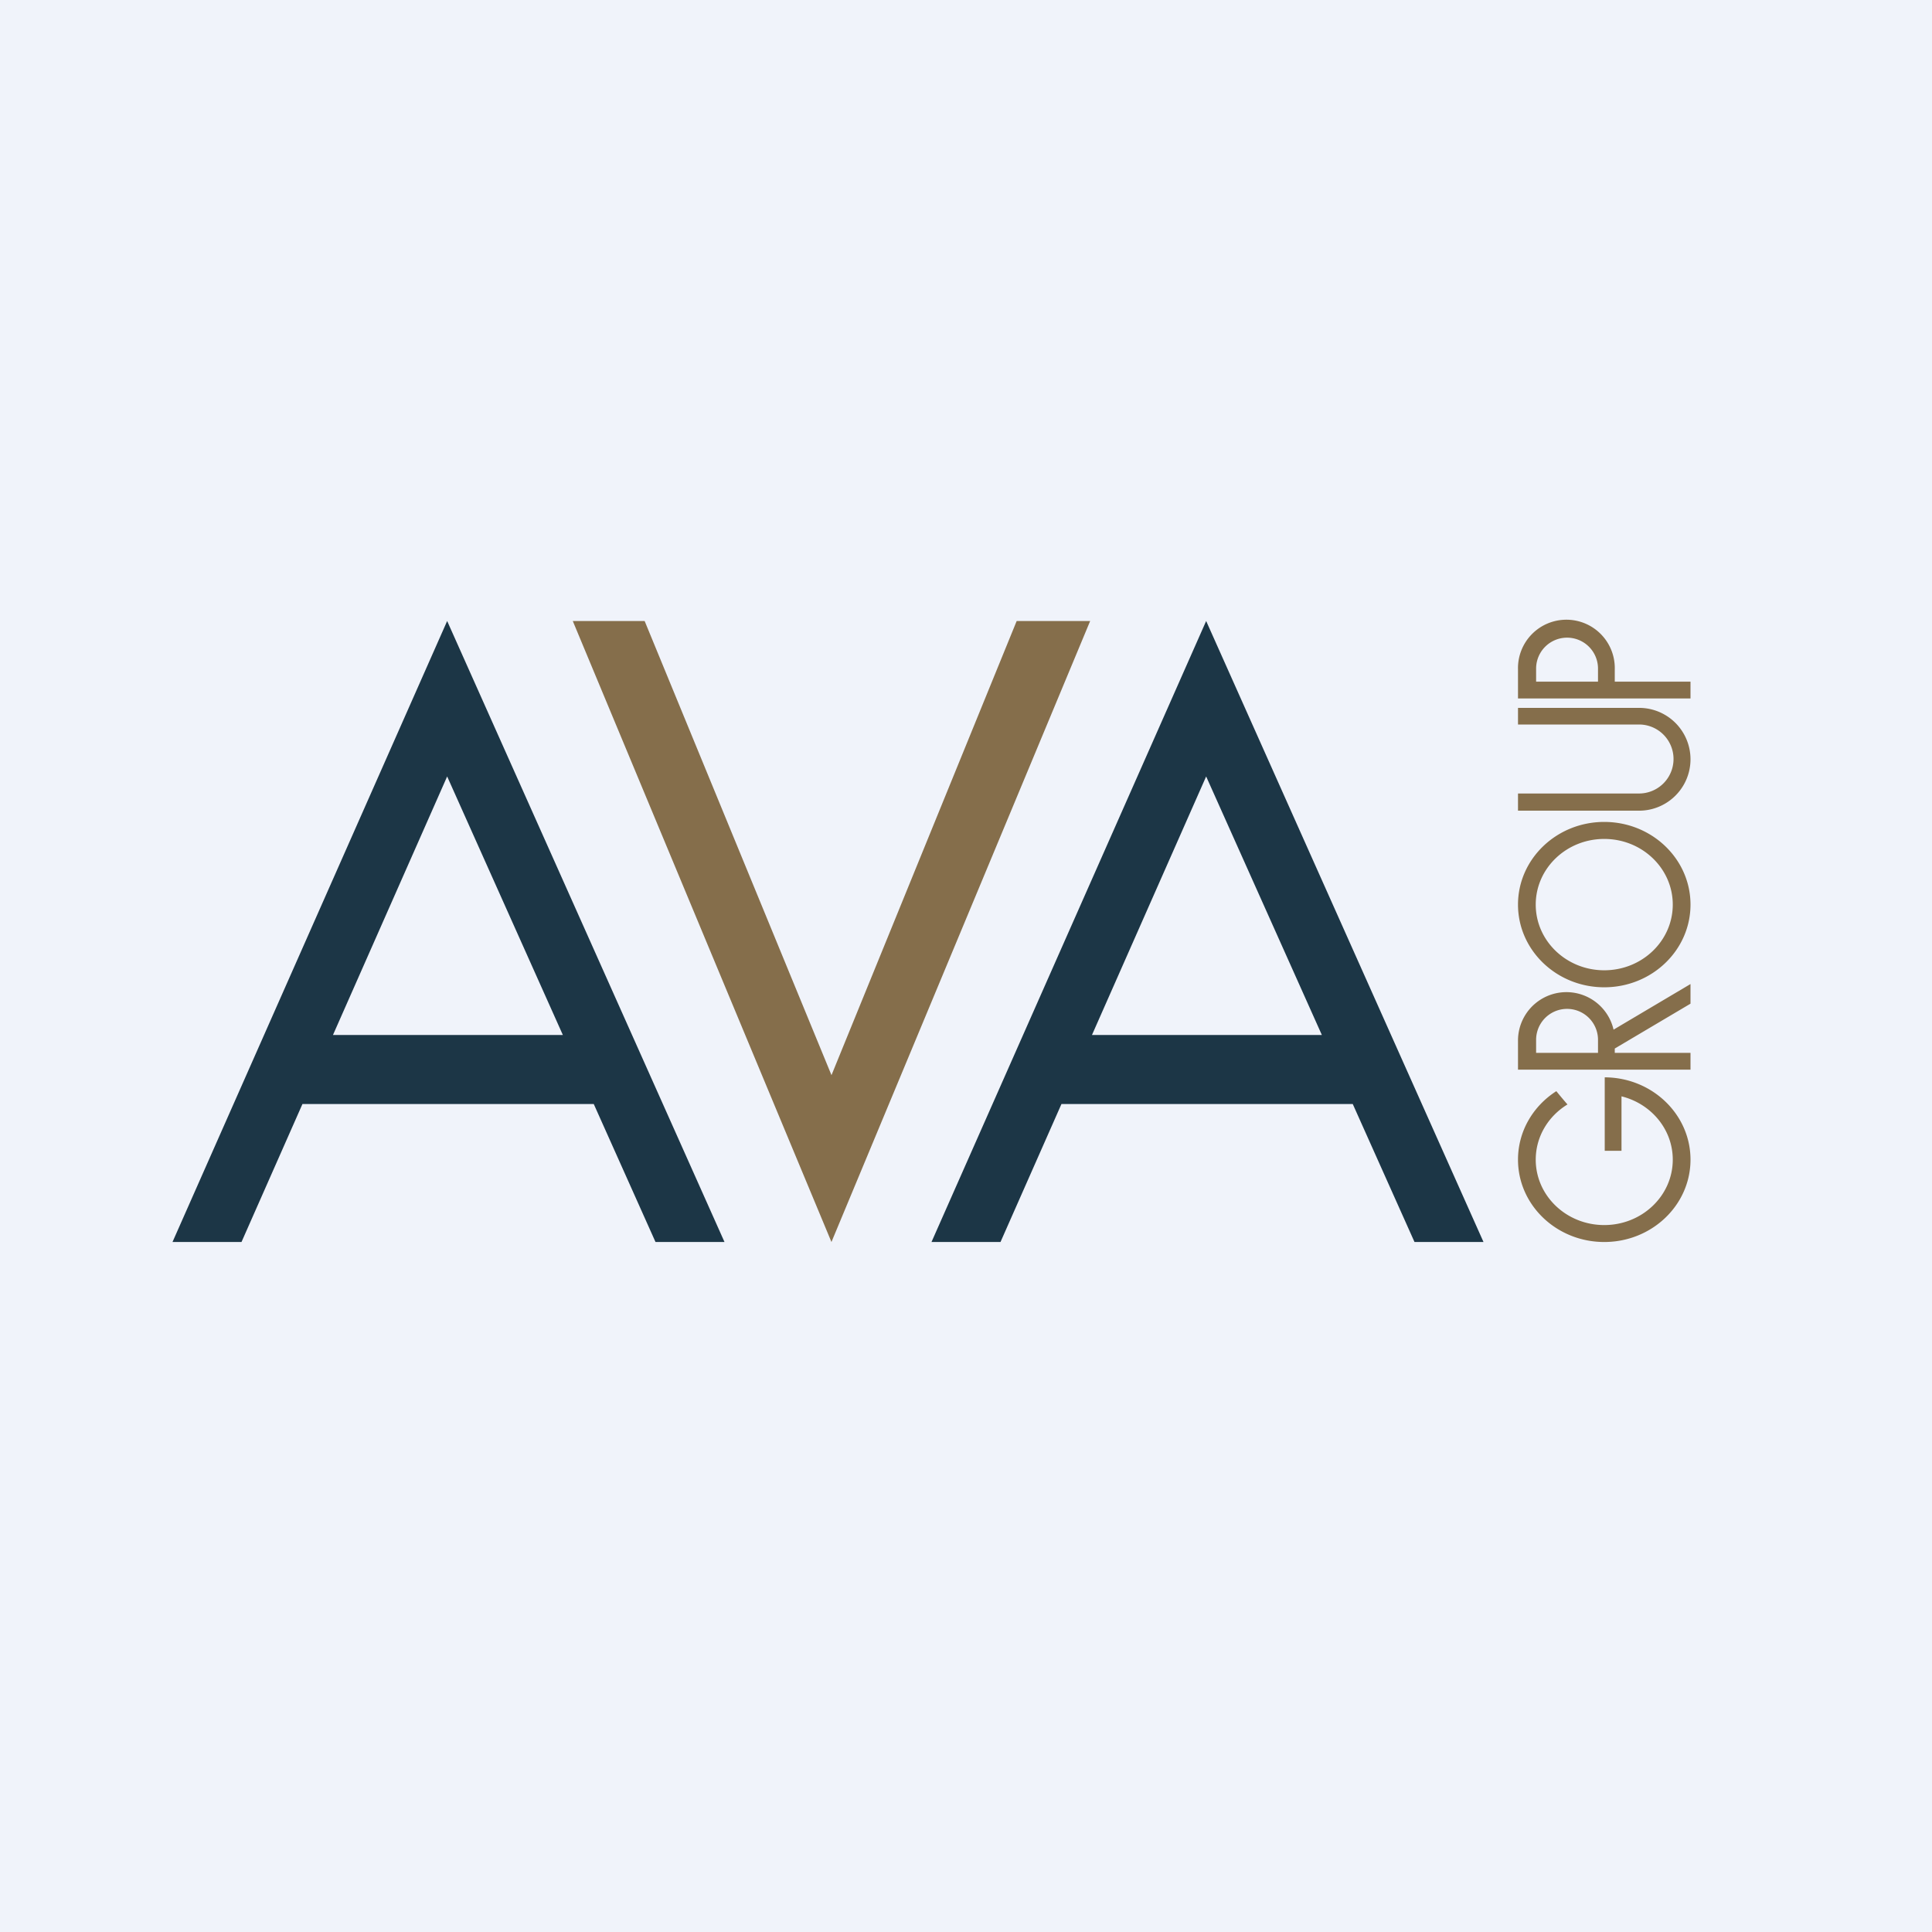
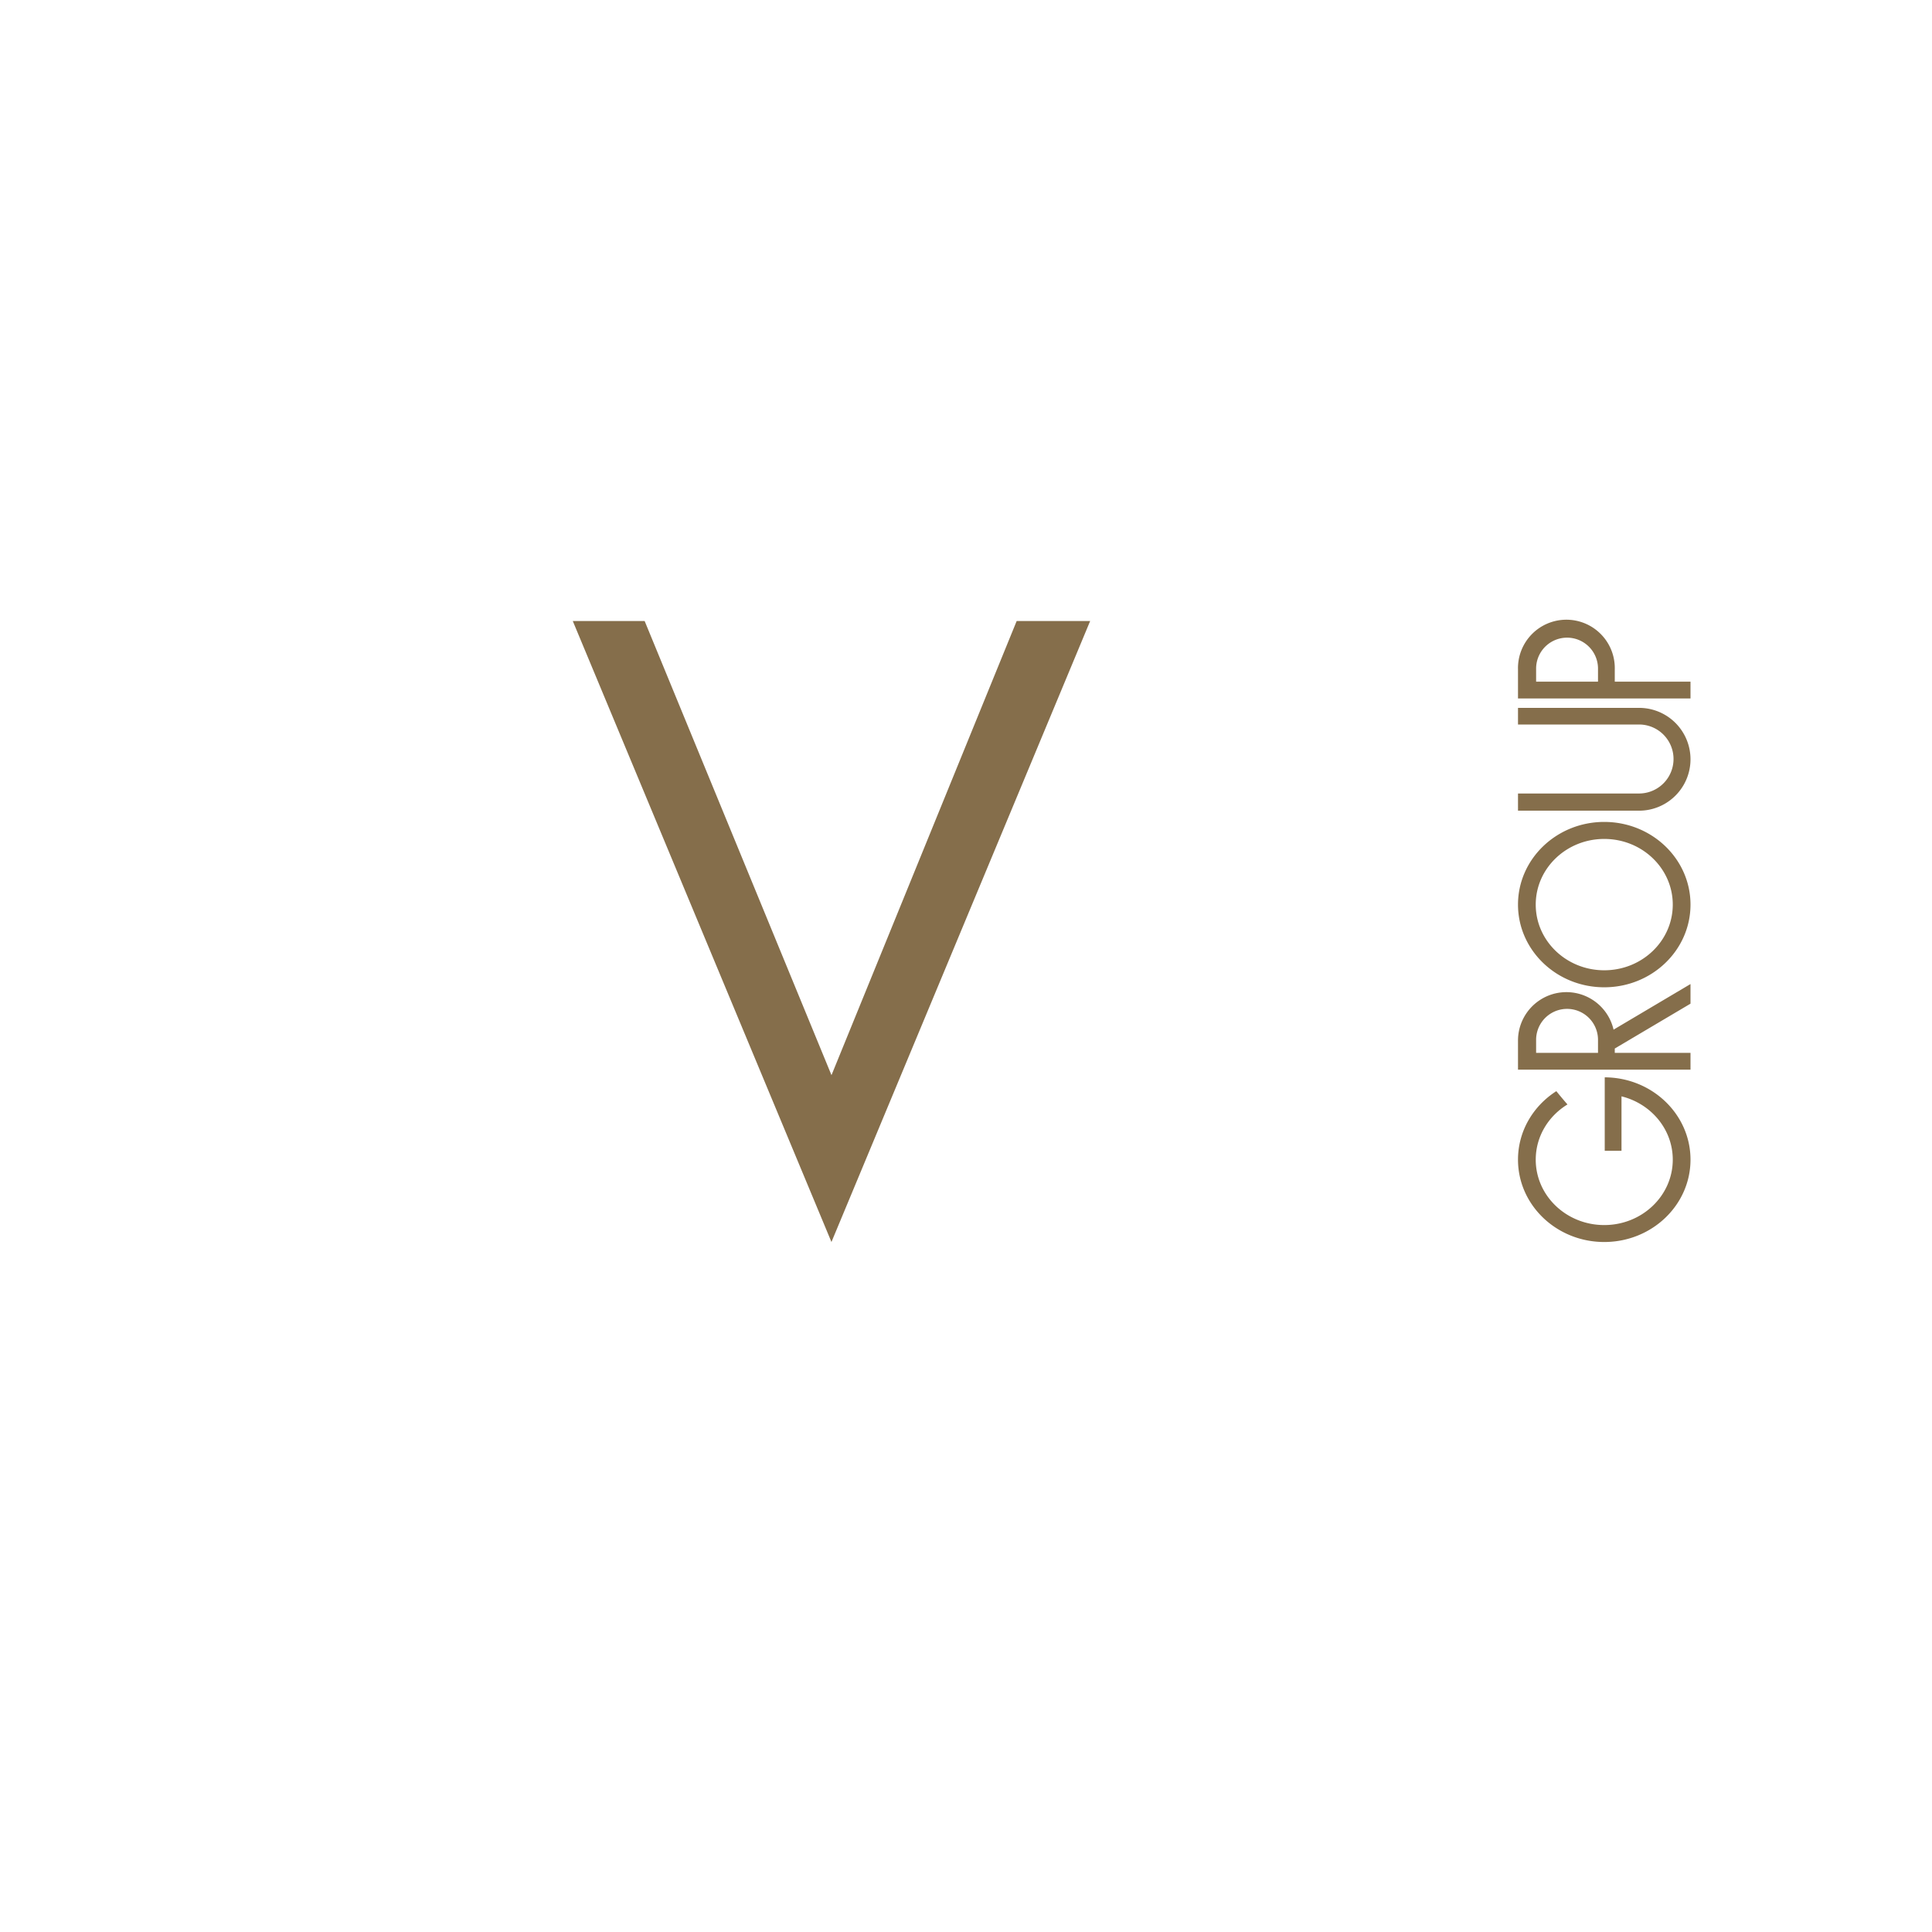
<svg xmlns="http://www.w3.org/2000/svg" width="56" height="56" fill="none">
-   <path fill="#F0F3FA" d="M0 0h56v56H0z" />
  <path d="m24.1 36-7.498-18h2.083l5.416 13.164L29.469 18h2.13L24.1 36Z" fill="#856E4B" />
-   <path fill-rule="evenodd" clip-rule="evenodd" d="m5 36 7.961-18L21 36h-2l-1.79-4H8.767L7 36H5Zm4.65-6h6.665l-3.354-7.494L9.651 30ZM27 36l7.961-18L43 36h-2l-1.79-4h-8.443L29 36h-2Zm4.65-6h6.665l-3.354-7.494L31.651 30Z" fill="#1C3646" />
  <path fill-rule="evenodd" clip-rule="evenodd" d="M49 33.613c0-1.313-1.112-2.38-2.486-2.386v2.13H47v-1.579c.855.212 1.486.953 1.486 1.835 0 1.047-.89 1.896-1.986 1.896-1.097 0-1.986-.849-1.986-1.896 0-.672.367-1.263.92-1.6a13.864 13.864 0 0 1-.323-.385c-.67.428-1.111 1.158-1.111 1.985C44 34.931 45.12 36 46.5 36s2.5-1.069 2.5-2.387Zm0-7.393c0-1.323-1.12-2.396-2.5-2.396S44 24.897 44 26.22c0 1.324 1.12 2.397 2.5 2.397S49 27.544 49 26.22Zm-.514 0c0-1.051-.89-1.903-1.986-1.903-1.097 0-1.986.852-1.986 1.903 0 1.052.89 1.904 1.986 1.904 1.097 0 1.986-.852 1.986-1.904ZM44 30.698v.307h5v-.487h-2.195v-.126l2.195-1.3v-.569l-2.23 1.322a1.403 1.403 0 0 0-2.77.317v.536Zm2.319-.558v.378h-1.794v-.378a.897.897 0 1 1 1.794 0ZM44 19.939v.306h5v-.486h-2.195v-.356a1.403 1.403 0 1 0-2.805 0v.536Zm.526-.18h1.793v-.379a.897.897 0 1 0-1.794 0v.379ZM44 23.498h3.51a1.49 1.49 0 0 0 0-2.98H44V21h3.508a1 1 0 0 1 0 2H44v.498Z" fill="#856E4B" />
</svg>